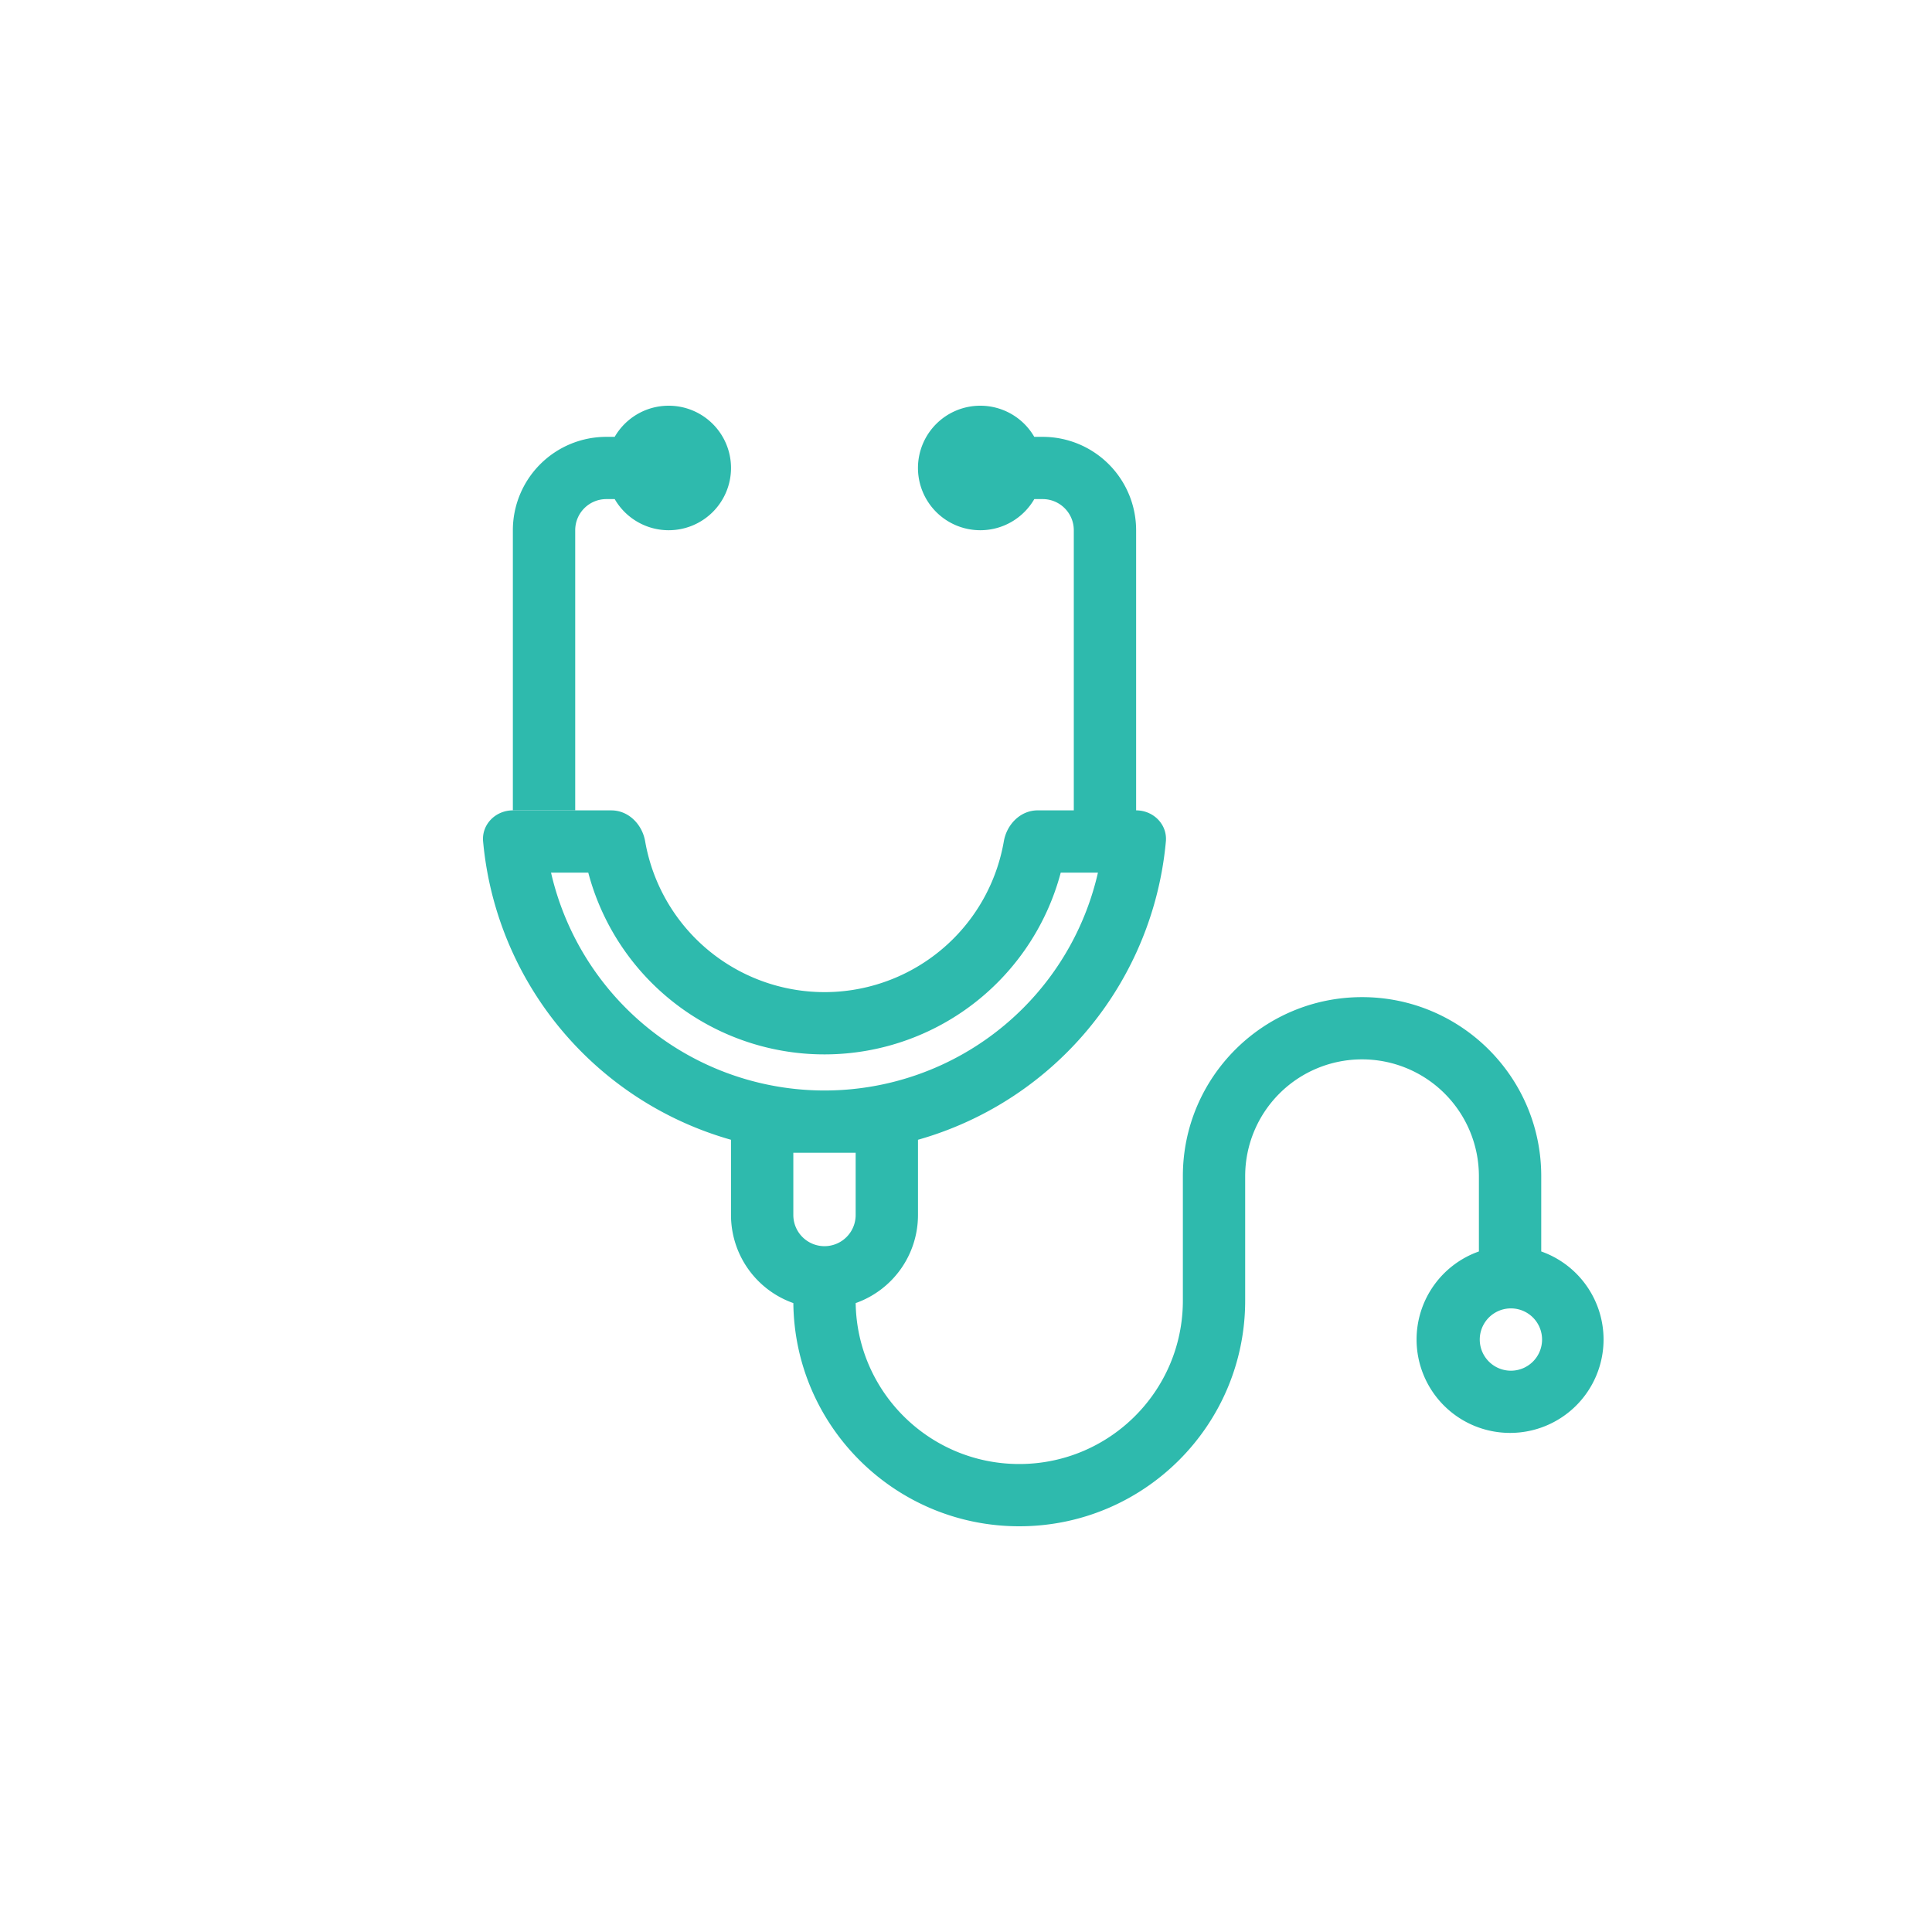
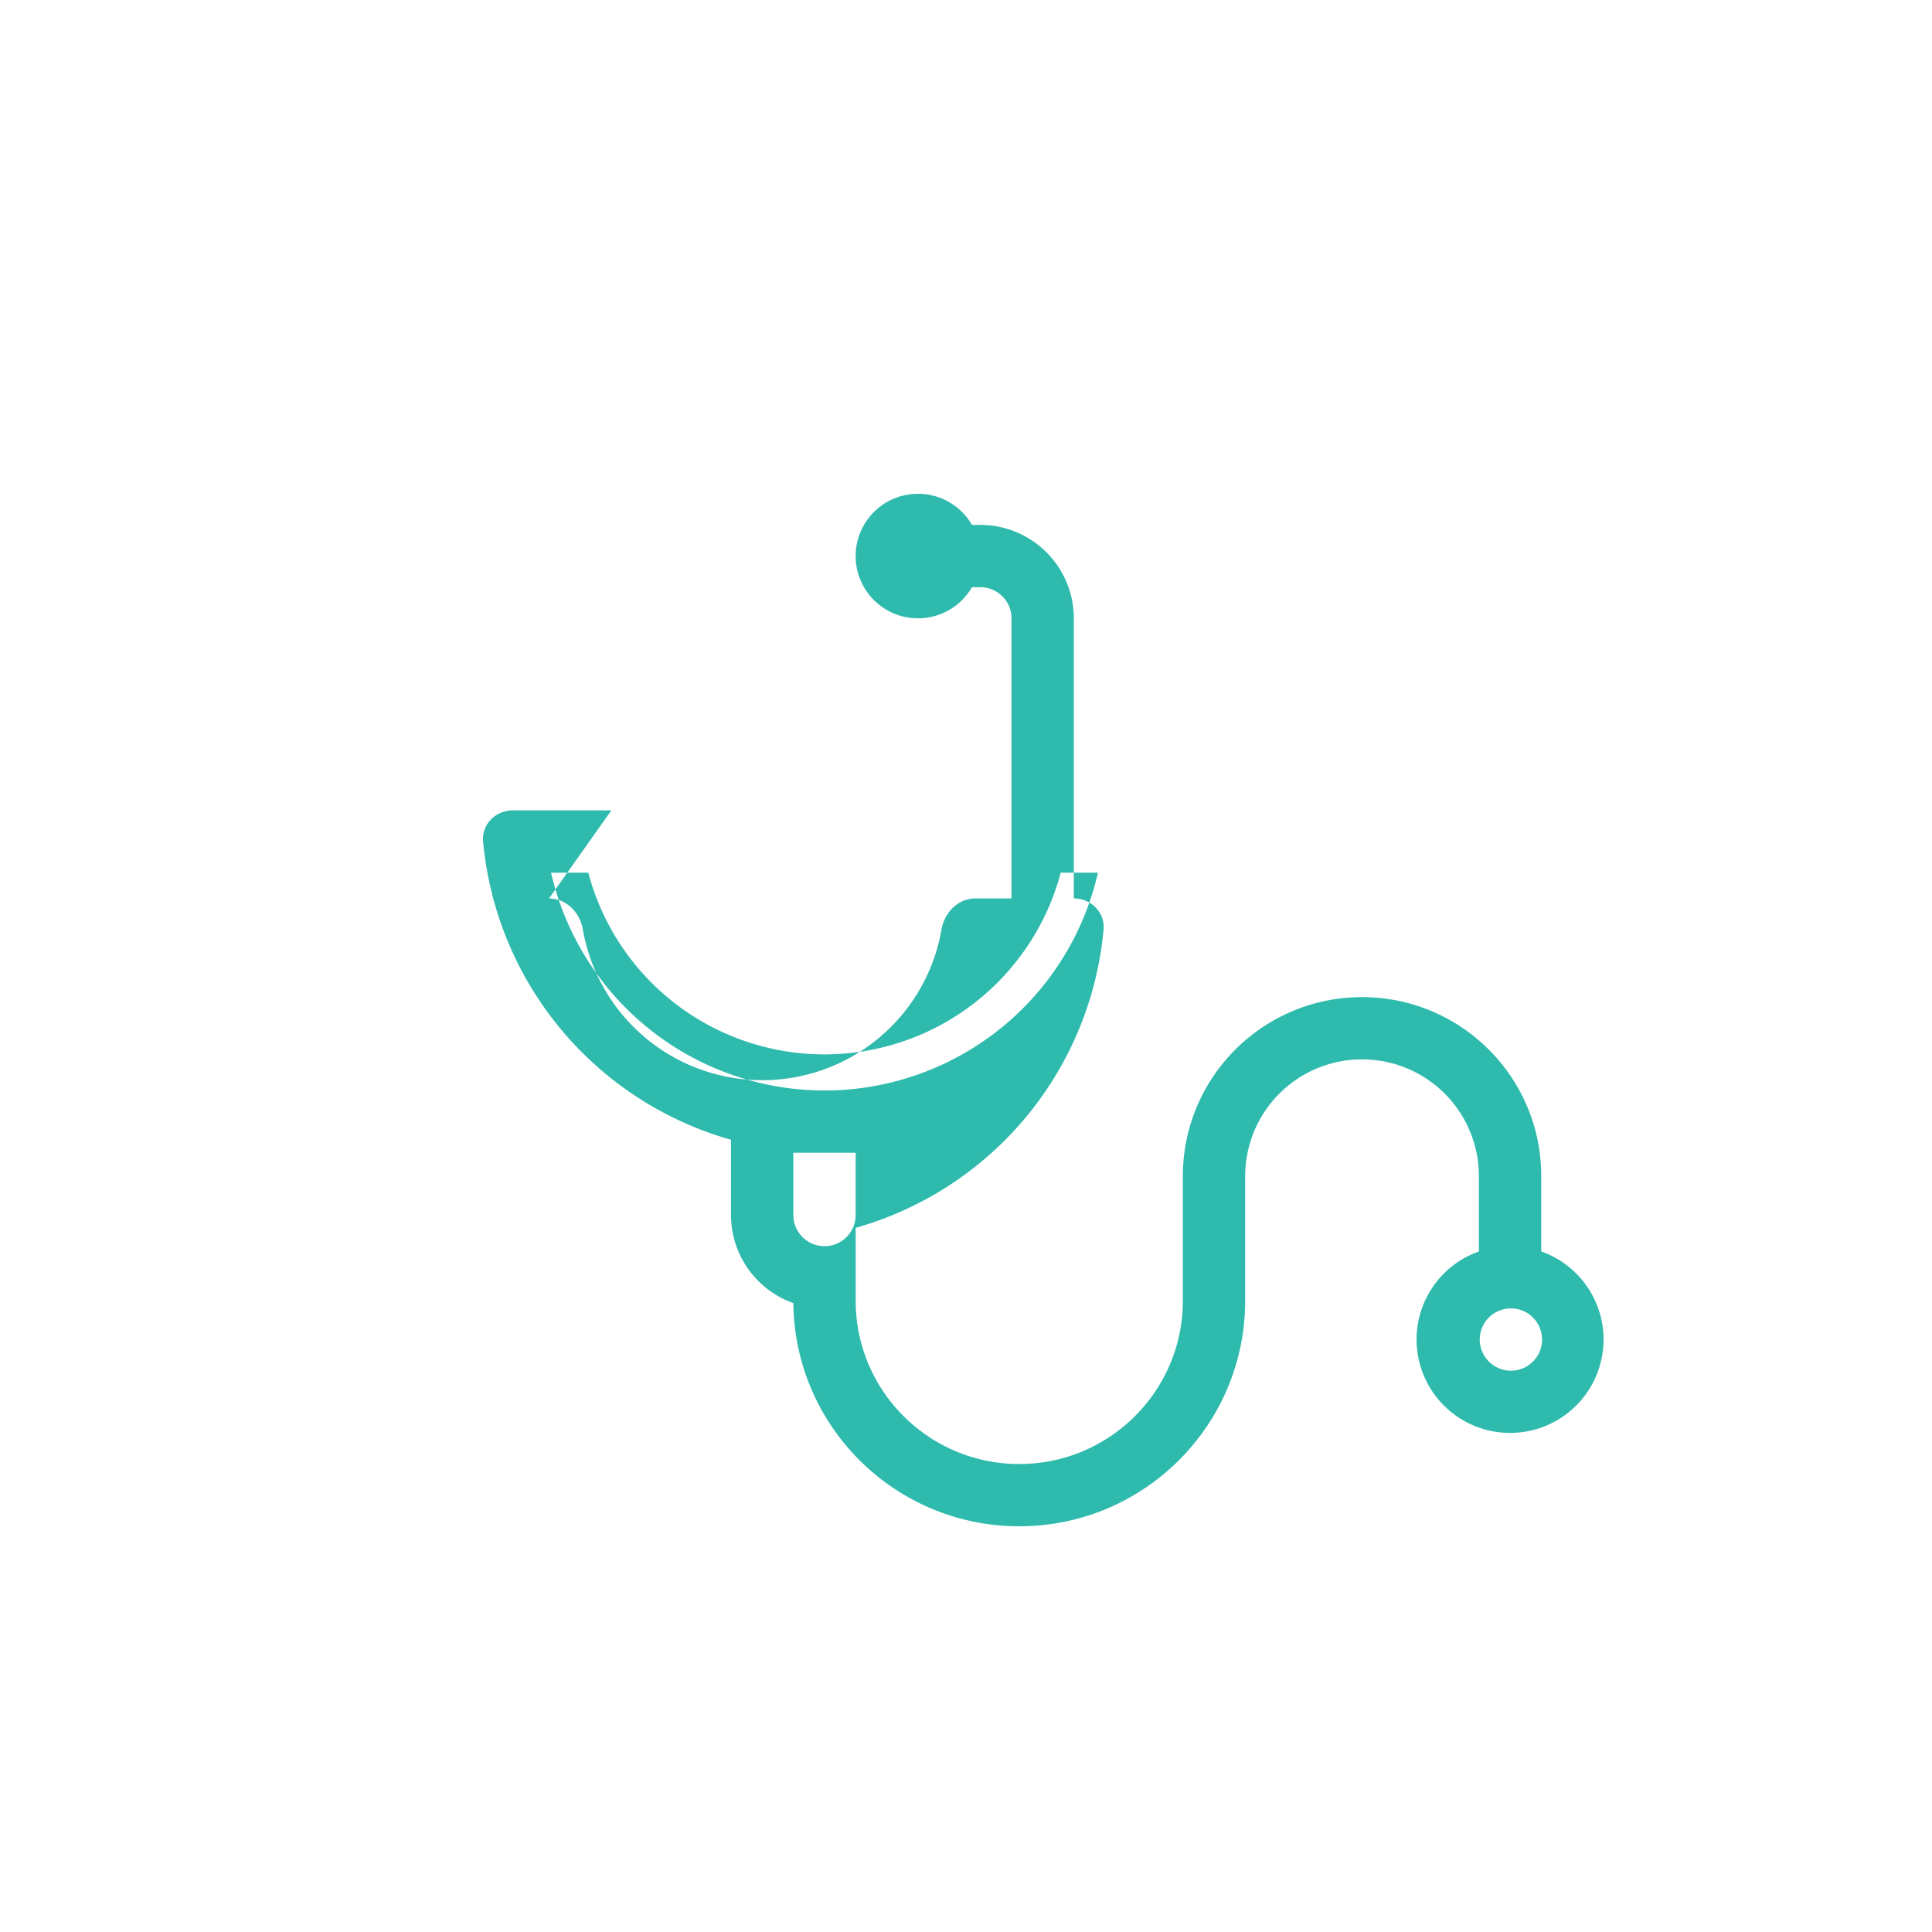
<svg xmlns="http://www.w3.org/2000/svg" width="88" height="88" viewBox="0 0 88 88">
  <g fill="#2EBAAD" fill-rule="evenodd">
-     <path d="M30.457 24.151a2.837 2.837 0 0 0 2.84-2.835 2.837 2.837 0 0 0-2.84-2.836c-1.05 0-1.968.57-2.459 1.418h-.38a4.256 4.256 0 0 0-4.258 4.253v12.76h2.84v-12.76c0-.783.635-1.418 1.419-1.418h.38a2.838 2.838 0 0 0 2.458 1.418z" fill-rule="nonzero" />
-     <path d="M27.846 36.911H23.36c-.784 0-1.426.636-1.355 1.416a15.588 15.588 0 0 0 4.51 9.612 15.617 15.617 0 0 0 6.781 3.976v3.427a4.255 4.255 0 0 0 2.84 4.012c.06 5.625 4.644 10.166 10.29 10.166 5.683 0 10.29-4.602 10.29-10.279V53.57a5.32 5.32 0 0 1 5.324-5.317 5.32 5.32 0 0 1 5.322 5.317v3.432a4.255 4.255 0 0 0-2.839 4.011 4.256 4.256 0 0 0 4.259 4.254 4.256 4.256 0 0 0 4.258-4.254 4.255 4.255 0 0 0-2.839-4.011V53.57c0-4.502-3.654-8.152-8.161-8.152-4.508 0-8.162 3.65-8.162 8.152v5.671c0 4.111-3.337 7.443-7.452 7.443-4.078 0-7.391-3.272-7.451-7.33a4.255 4.255 0 0 0 2.838-4.012v-3.427a15.616 15.616 0 0 0 6.782-3.976 15.588 15.588 0 0 0 4.509-9.612c.07-.78-.571-1.416-1.355-1.416v-12.76a4.256 4.256 0 0 0-4.259-4.253h-.38a2.838 2.838 0 0 0-2.458-1.418 2.837 2.837 0 0 0-2.84 2.836 2.837 2.837 0 0 0 2.84 2.835c1.05 0 1.968-.57 2.459-1.418h.38c.783 0 1.419.635 1.419 1.418v12.76h-1.647c-.784 0-1.407.64-1.54 1.411a8.276 8.276 0 0 1-2.307 4.444 8.294 8.294 0 0 1-14.03-4.444c-.133-.772-.756-1.41-1.54-1.41zm20.468 2.836h1.696a12.756 12.756 0 0 1-3.422 6.187 12.782 12.782 0 0 1-21.489-6.187h1.696a11.112 11.112 0 0 0 2.89 5.024 11.135 11.135 0 0 0 18.63-5.024zm20.468 19.849a1.419 1.419 0 1 1 .001 2.837 1.419 1.419 0 0 1-.001-2.837zm-29.808-7.09v2.836a1.419 1.419 0 0 1-2.839 0v-2.835h2.839z" />
+     <path d="M27.846 36.911H23.36c-.784 0-1.426.636-1.355 1.416a15.588 15.588 0 0 0 4.51 9.612 15.617 15.617 0 0 0 6.781 3.976v3.427a4.255 4.255 0 0 0 2.84 4.012c.06 5.625 4.644 10.166 10.29 10.166 5.683 0 10.29-4.602 10.29-10.279V53.57a5.32 5.32 0 0 1 5.324-5.317 5.32 5.32 0 0 1 5.322 5.317v3.432a4.255 4.255 0 0 0-2.839 4.011 4.256 4.256 0 0 0 4.259 4.254 4.256 4.256 0 0 0 4.258-4.254 4.255 4.255 0 0 0-2.839-4.011V53.57c0-4.502-3.654-8.152-8.161-8.152-4.508 0-8.162 3.65-8.162 8.152v5.671c0 4.111-3.337 7.443-7.452 7.443-4.078 0-7.391-3.272-7.451-7.33v-3.427a15.616 15.616 0 0 0 6.782-3.976 15.588 15.588 0 0 0 4.509-9.612c.07-.78-.571-1.416-1.355-1.416v-12.76a4.256 4.256 0 0 0-4.259-4.253h-.38a2.838 2.838 0 0 0-2.458-1.418 2.837 2.837 0 0 0-2.84 2.836 2.837 2.837 0 0 0 2.84 2.835c1.05 0 1.968-.57 2.459-1.418h.38c.783 0 1.419.635 1.419 1.418v12.76h-1.647c-.784 0-1.407.64-1.54 1.411a8.276 8.276 0 0 1-2.307 4.444 8.294 8.294 0 0 1-14.03-4.444c-.133-.772-.756-1.41-1.54-1.41zm20.468 2.836h1.696a12.756 12.756 0 0 1-3.422 6.187 12.782 12.782 0 0 1-21.489-6.187h1.696a11.112 11.112 0 0 0 2.89 5.024 11.135 11.135 0 0 0 18.63-5.024zm20.468 19.849a1.419 1.419 0 1 1 .001 2.837 1.419 1.419 0 0 1-.001-2.837zm-29.808-7.09v2.836a1.419 1.419 0 0 1-2.839 0v-2.835h2.839z" />
  </g>
</svg>